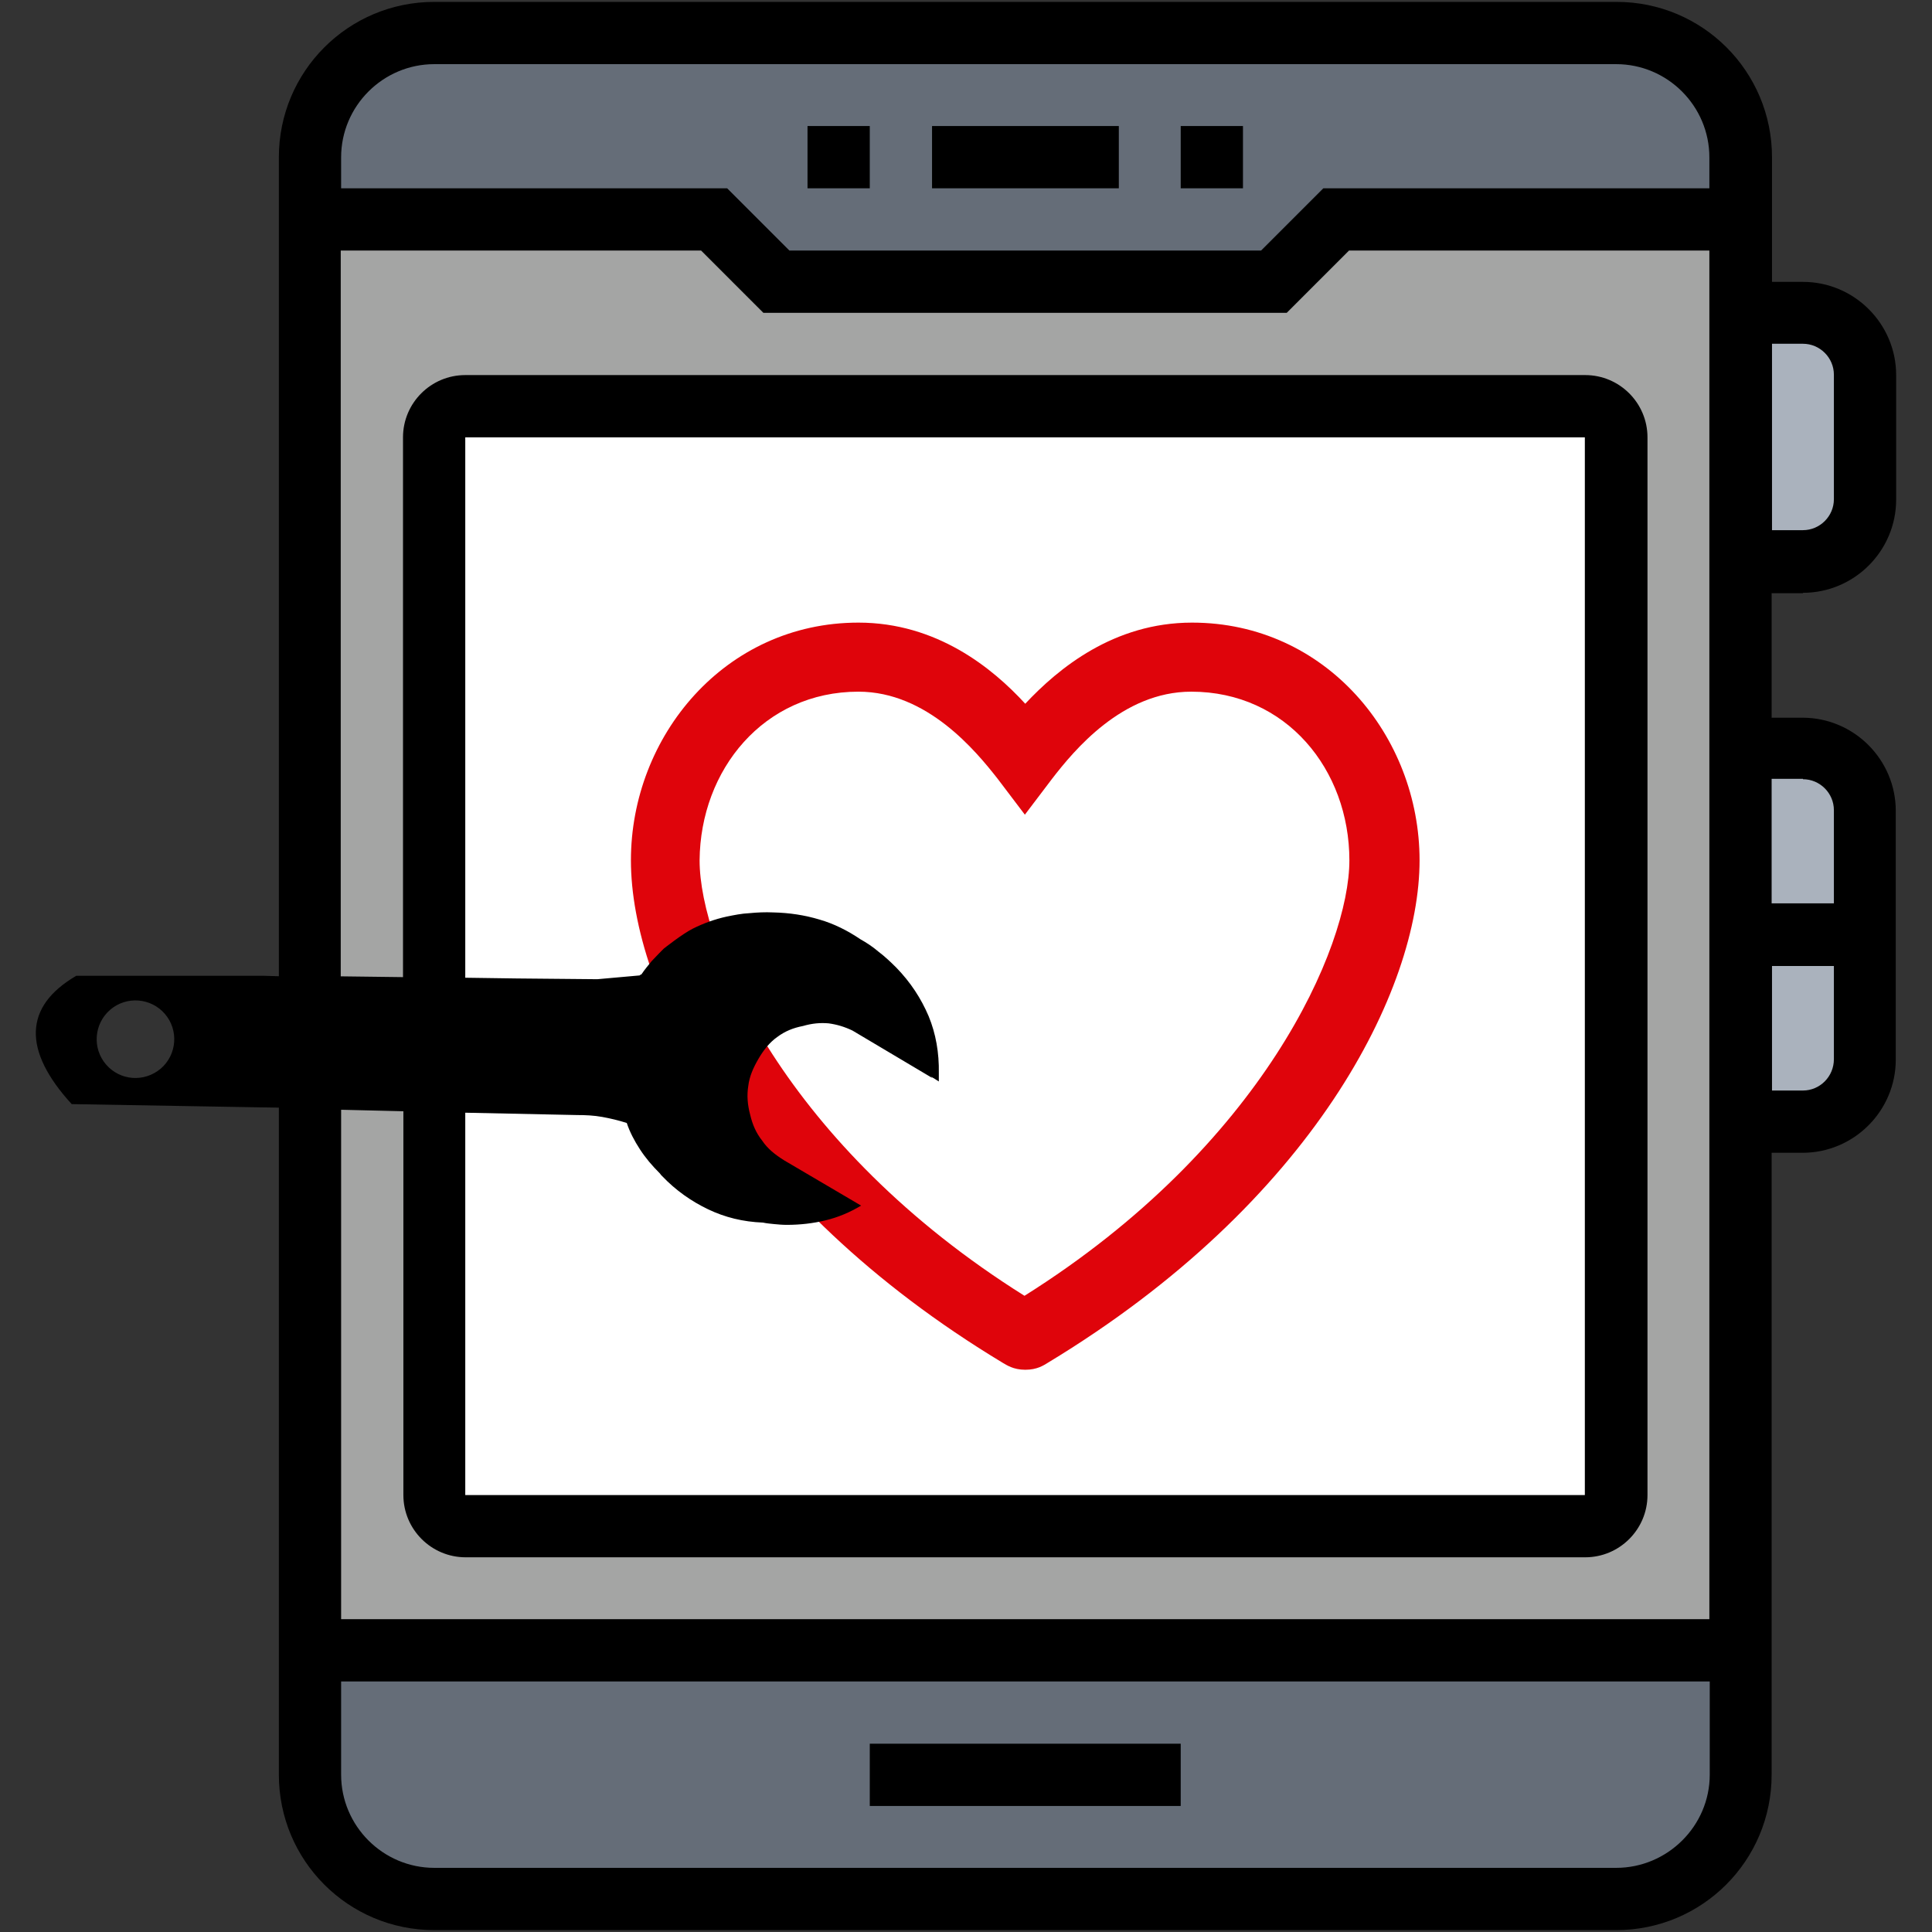
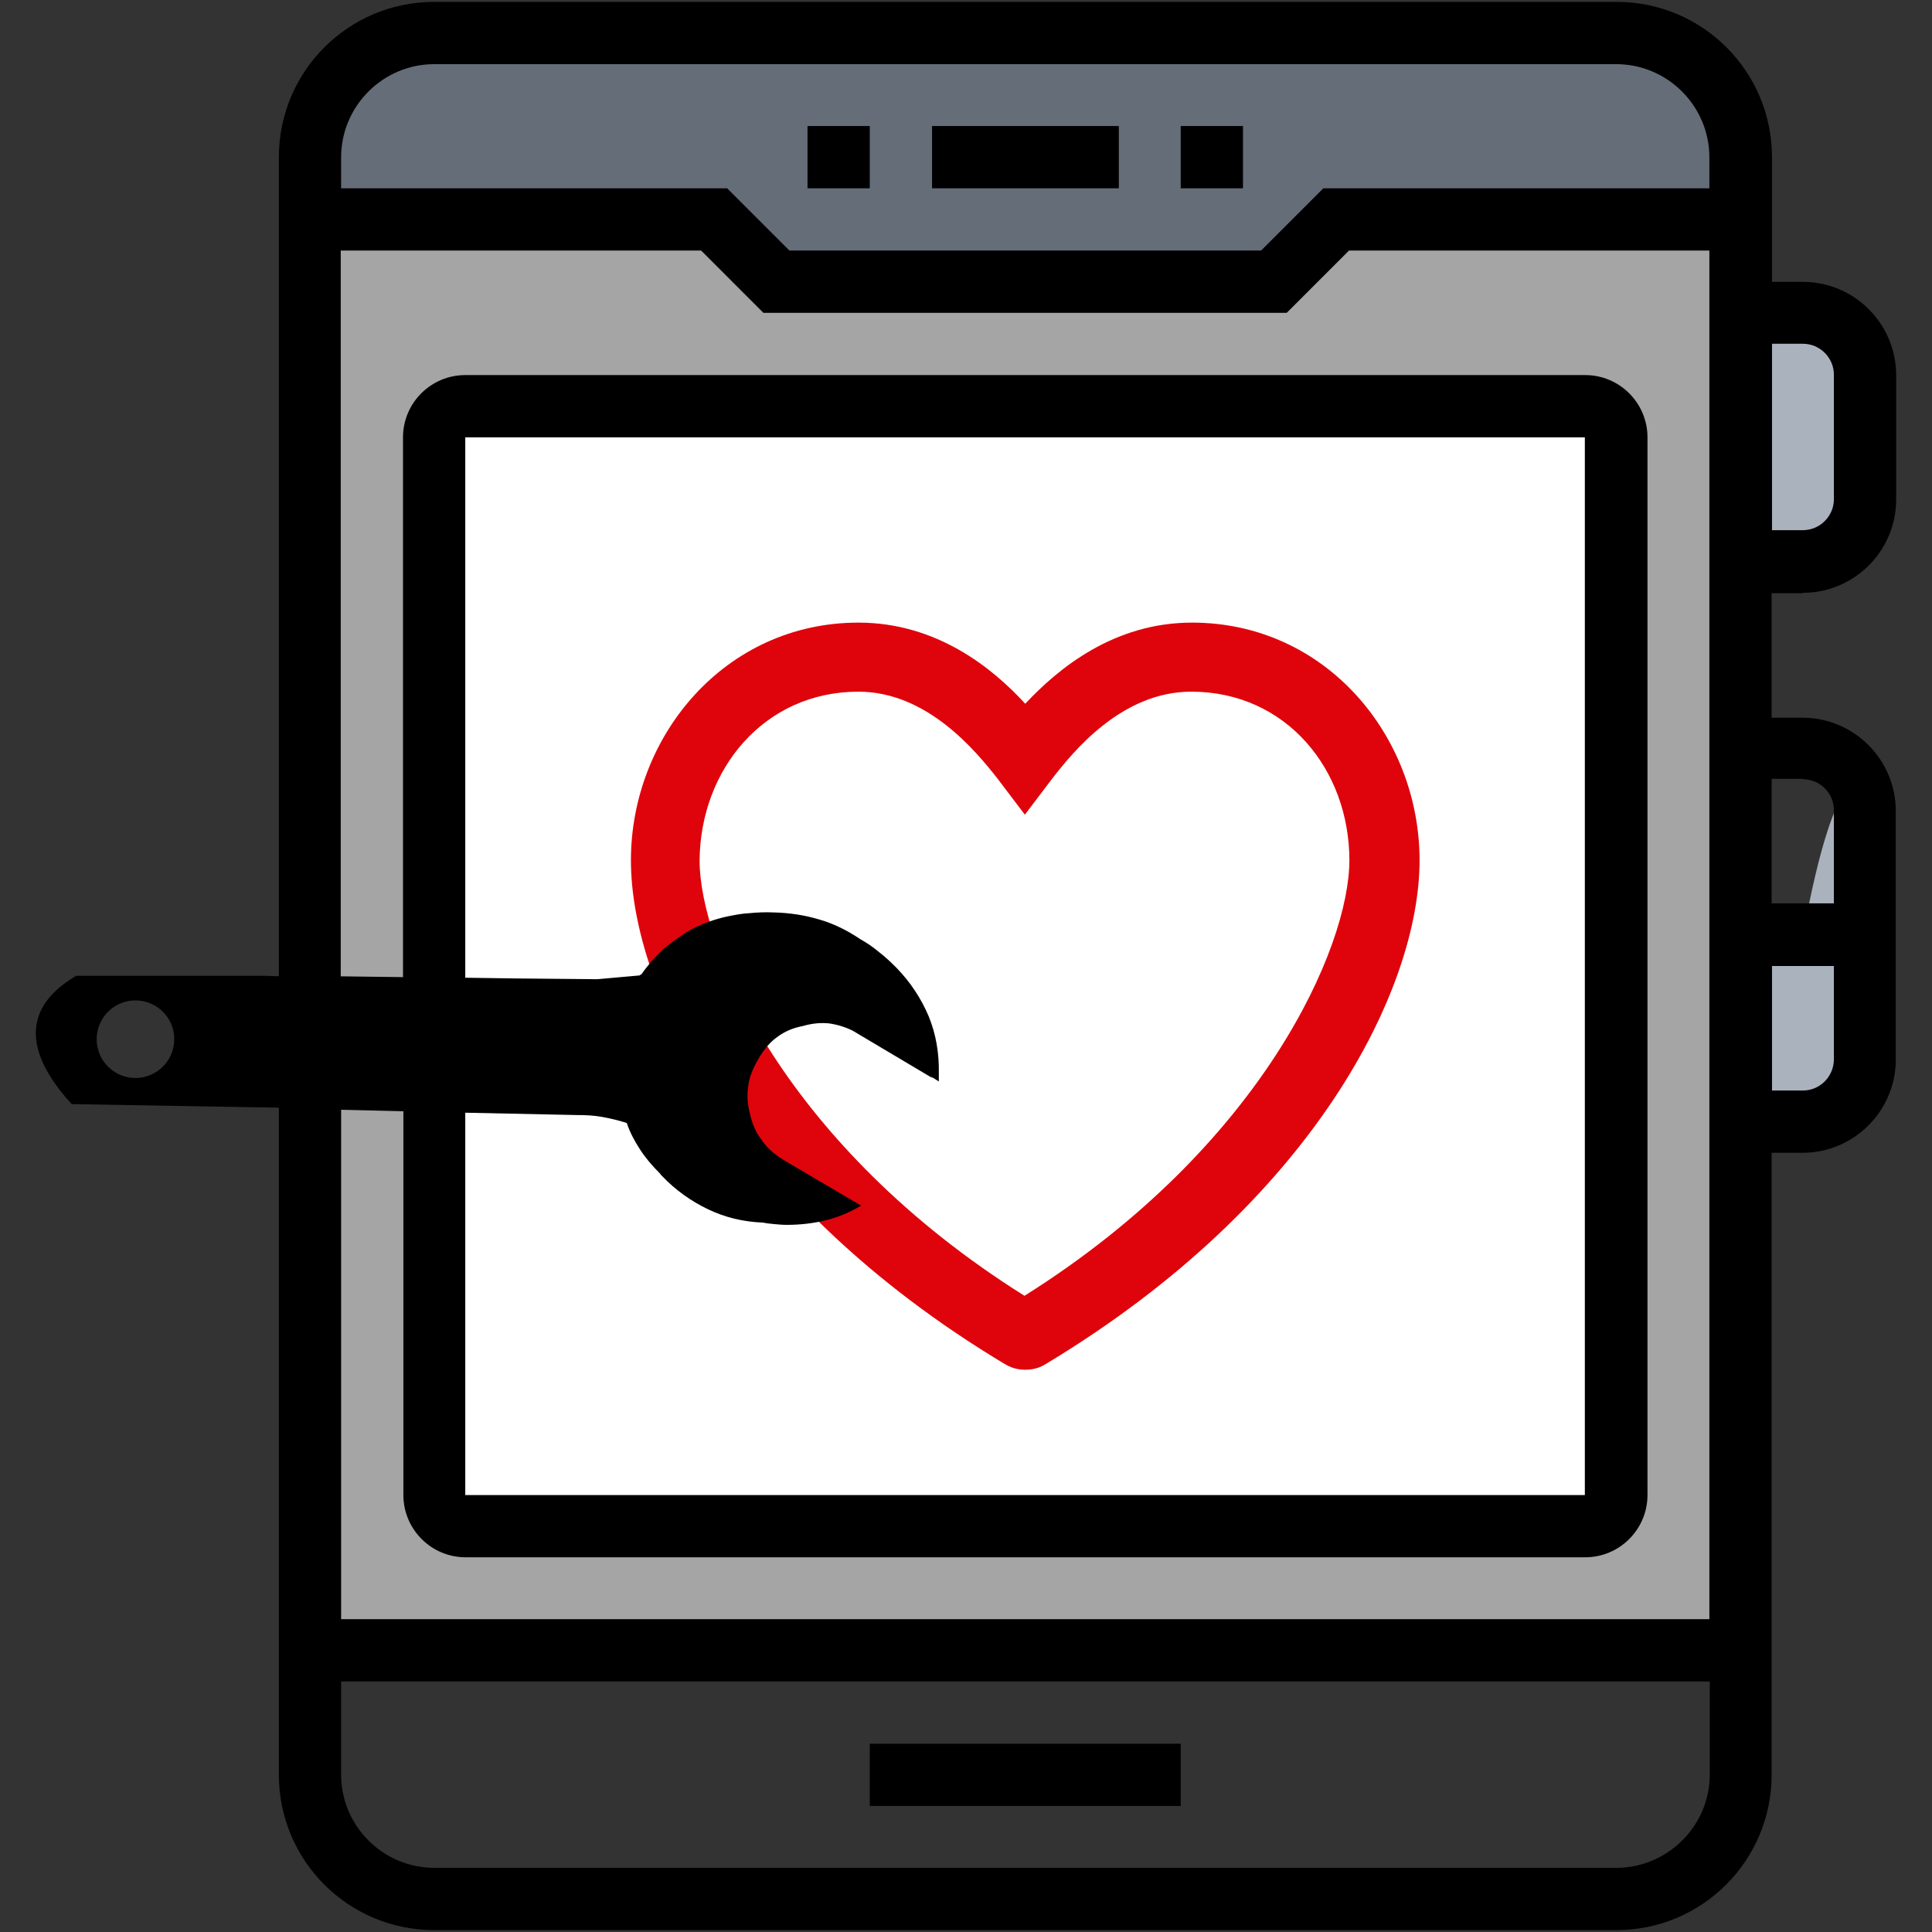
<svg xmlns="http://www.w3.org/2000/svg" version="1.1" id="Capa_1" x="0px" y="0px" viewBox="0 0 512 512" style="enable-background:new 0 0 512 512;" xml:space="preserve">
  <rect x="0" y="0" width="512" height="512" fill="#333333" stroke="none" />
  <style type="text/css">
	.st0{fill:#AAB2BD;}
	.st1{fill:#656D78;}
	.st2{fill:#A4A5A4;}
	.st3{fill:#FFFFFF;}
	.st4{fill:#DF040B;}
</style>
  <g>
    <g id="Capa_1_1_">
      <g>
        <path class="st0" d="M494.3,247.8v33c0,9.1-7.4,16.5-16.5,16.5h-16.5v-49.5H494.3z" />
-         <path class="st0" d="M494.3,214.8v33h-33v-49.5h16.5C486.9,198.3,494.3,205.7,494.3,214.8z" />
+         <path class="st0" d="M494.3,214.8v33h-33h16.5C486.9,198.3,494.3,205.7,494.3,214.8z" />
        <path class="st0" d="M494.3,99.4v33c0,9.1-7.4,16.5-16.5,16.5h-16.5V82.9h16.5C486.9,82.9,494.3,90.3,494.3,99.4z" />
      </g>
-       <path class="st1" d="M461.3,437.3v33c0,18.2-14.7,33-33,33H115.1c-18.2,0-33-14.7-33-33v-33H461.3z" />
      <path class="st1" d="M461.3,41.7v16.5H354.1l-16.5,16.5H205.8l-16.5-16.5H82.1V41.7c0-18.2,14.7-33,33-33h313.2    C446.6,8.7,461.3,23.5,461.3,41.7z" />
      <path class="st2" d="M354.1,58.2l-16.5,16.5H205.8l-16.5-16.5H82.1v379.2h379.2V58.2H354.1z" />
      <path class="st3" d="M420.1,107.6H123.3c-4.5,0-8.2,3.7-8.2,8.2v280.3c0,4.5,3.7,8.2,8.2,8.2h296.7c4.5,0,8.2-3.7,8.2-8.2V115.9    C428.3,111.3,424.6,107.6,420.1,107.6z" />
      <path d="M247,33.4h49.5v16.5H247V33.4z" />
      <path d="M312.9,33.4h16.5v16.5h-16.5V33.4z" />
      <path d="M214,33.4h16.5v16.5H214V33.4z" />
      <path d="M230.5,462.1h82.4v16.5h-82.4V462.1z" />
    </g>
    <g id="Capa_2_1_">
      <path d="M477.8,157.1c13.6,0,24.7-11.1,24.7-24.7v-33c0-13.6-11.1-24.7-24.7-24.7h-8.2v-33c0-22.8-18.4-41.2-41.2-41.2H115.1    c-22.8,0-41.2,18.4-41.2,41.2V223V289v181.3c0,22.8,18.4,41.2,41.2,41.2h313.2c22.8,0,41.2-18.4,41.2-41.2V305.5h8.2    c13.6,0,24.7-11.1,24.7-24.7v-65.9c0-13.6-11.1-24.7-24.7-24.7h-8.2v-33H477.8z M477.8,91.1c4.5,0,8.2,3.7,8.2,8.2v33    c0,4.5-3.7,8.2-8.2,8.2h-8.2V91.1H477.8z M115.1,17h313.2c13.6,0,24.7,11.1,24.7,24.7v8.2H350.7l-16.5,16.5H209.2l-16.5-16.5H90.4    v-8.2C90.4,28.1,101.5,17,115.1,17z M123.3,115.9h296.7v280.3H123.3C123.3,396.1,123.3,115.9,123.3,115.9z M106.9,289v107.2    c0,9.1,7.4,16.5,16.5,16.5h296.7c9.1,0,16.5-7.4,16.5-16.5V115.9c0-9.1-7.4-16.5-16.5-16.5H123.3c-9.1,0-16.5,7.4-16.5,16.5v169.4    l-16.5,0.4V66.4h95.5l16.5,16.5h138.7l16.5-16.5h95.5v362.7H90.4V289H106.9z M428.3,495H115.1c-13.6,0-24.7-11.1-24.7-24.7v-24.7    h362.7v24.7C453.1,483.9,441.9,495,428.3,495z M477.8,289h-8.2v-33H486v24.7C486,285.3,482.3,289,477.8,289z M477.8,206.5    c4.5,0,8.2,3.7,8.2,8.2v24.7h-16.5v-33H477.8z" />
    </g>
    <g id="Capa_3">
      <g>
        <g>
          <g>
            <path class="st4" d="M227.5,165c-35.4,0-60.3,30.1-60.3,63c0,34.3,28.1,90.7,98.6,133.2c0.9,0.5,2.7,1.8,5.9,1.8       c3.2,0,4.9-1.2,5.9-1.8l0,0c70.5-42.6,98.6-99,98.6-133.2c0-32.9-24.8-63-60.3-63c-20.7,0-35.4,12.1-44.2,21.5       C263,177,248.2,165,227.5,165 M227.5,183.3c18.2,0,31.1,15.7,36.9,23.1l7.2,9.5l7.2-9.5c5.8-7.5,18.6-23.1,36.9-23.1       c25.2,0,41.9,20.7,41.9,44.7c0,22.9-22.9,75.7-86.1,115.4c-63.3-39.7-86.1-92.5-86.1-115.4C185.6,204,202.4,183.3,227.5,183.3" />
          </g>
        </g>
      </g>
      <g>
        <g>
          <g>
            <path d="M246.7,285.3l0.2,0.2l0.2,0.2l-10.6-6.3l-10.6-6.3c-2.1-1-4.1-1.6-6.3-1.9c-2.2-0.2-4.4,0-6.8,0.7       c-2.6,0.5-4.8,1.4-6.8,2.9c-2,1.4-3.6,3.4-5,5.8c-1.4,2.4-2.4,4.7-2.7,7.2c-0.4,2.5-0.2,5,0.5,7.6c0.6,2.6,1.6,4.9,3.2,6.9       c1.4,2.1,3.4,3.7,5.8,5.2l10.2,6l10.2,6c-3,1.8-6.1,3.1-9.4,3.9c-3.3,0.8-6.7,1.2-10.3,1.2c-1.1,0-2.3-0.1-3.3-0.2       c-1-0.1-2.1-0.2-3-0.4c-5.3-0.2-10.1-1.4-14.5-3.5c-4.4-2.1-8.6-5-12.3-8.9l-0.2-0.2l-0.3-0.4c-2.1-2.1-3.8-4.1-5.3-6.4       s-2.7-4.6-3.5-7c-2.2-0.7-4.3-1.2-6.5-1.6c-2.2-0.4-4.4-0.5-6.7-0.5l-33.3-0.7L86.4,294l-0.1,0.1l-0.1,0.1l-4.4-0.1l-4.2-0.1       l5.5-0.1l5.5-0.1l-34.7-0.6L19,292.6c-6.5-7.1-9.7-13.6-9.5-19.3c0.2-5.7,3.7-10.6,10.7-14.7c13.9,0,25,0,33.4,0       c8.2,0,13.7,0,16.4,0l0,0l0,0c2.5,0.1,4.6,0.1,6.6,0.2c2,0,3.7,0.1,5,0c0.2,0,0.5,0,0.7,0c0.2,0,0.3,0,0.4,0s0.2,0,0.4,0       c0.2,0,0.3,0,0.6,0c0.3-0.1,0.6-0.1,0.9-0.1s0.5,0,0.8,0c0.4,0,0.8,0.1,1,0.1c0.3,0,0.5,0,0.7-0.1l23.8,0.3l11.8,0.1l14.2,0.2       l21.4,0.2l5.6-0.5l5.6-0.5c0.1-0.1,0.2-0.2,0.3-0.2s0.1-0.1,0.2-0.1c0.8-1.2,1.8-2.4,2.7-3.5c1-1.1,3.2-3.3,3.2-3.3       s4.9-3.9,7.7-5.3c2.8-1.4,5.8-2.5,9-3.2c2-0.4,3.9-0.8,6-0.9c2.1-0.2,4.1-0.3,6.3-0.2c4.3,0.1,8.3,0.7,12.3,1.9       c3.8,1.1,7.4,2.9,10.8,5.2c1.6,0.9,3.3,2,4.8,3.3c1.6,1.2,3.2,2.7,4.7,4.2c3.8,3.9,6.6,8.2,8.6,12.9c1.9,4.6,2.8,9.7,2.7,15.1       v1.1v1.1l-1.1-0.7L246.7,285.3z M42.6,283.2c4.3-3.7,4.8-10.2,1.1-14.5c-3.7-4.3-10.2-4.8-14.5-1.1c-4.3,3.7-4.8,10.2-1.1,14.5       S38.2,286.9,42.6,283.2" />
          </g>
        </g>
      </g>
    </g>
  </g>
</svg>